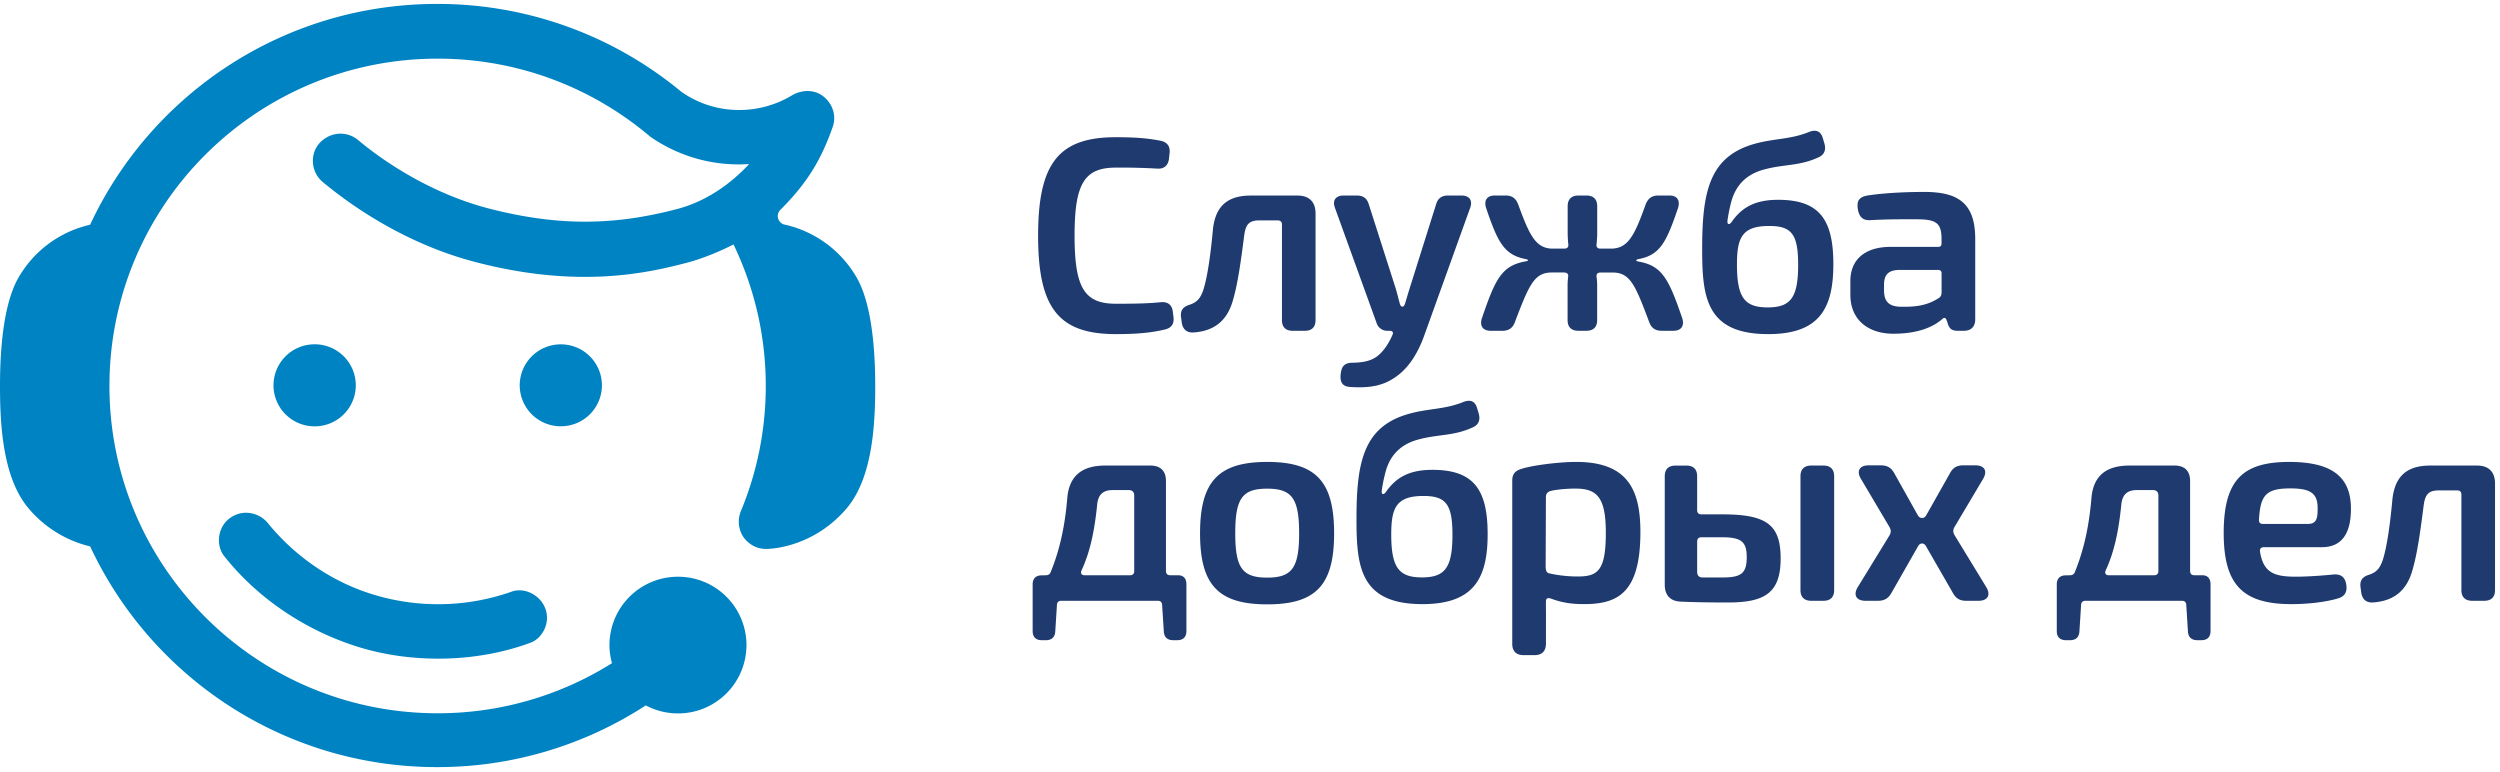
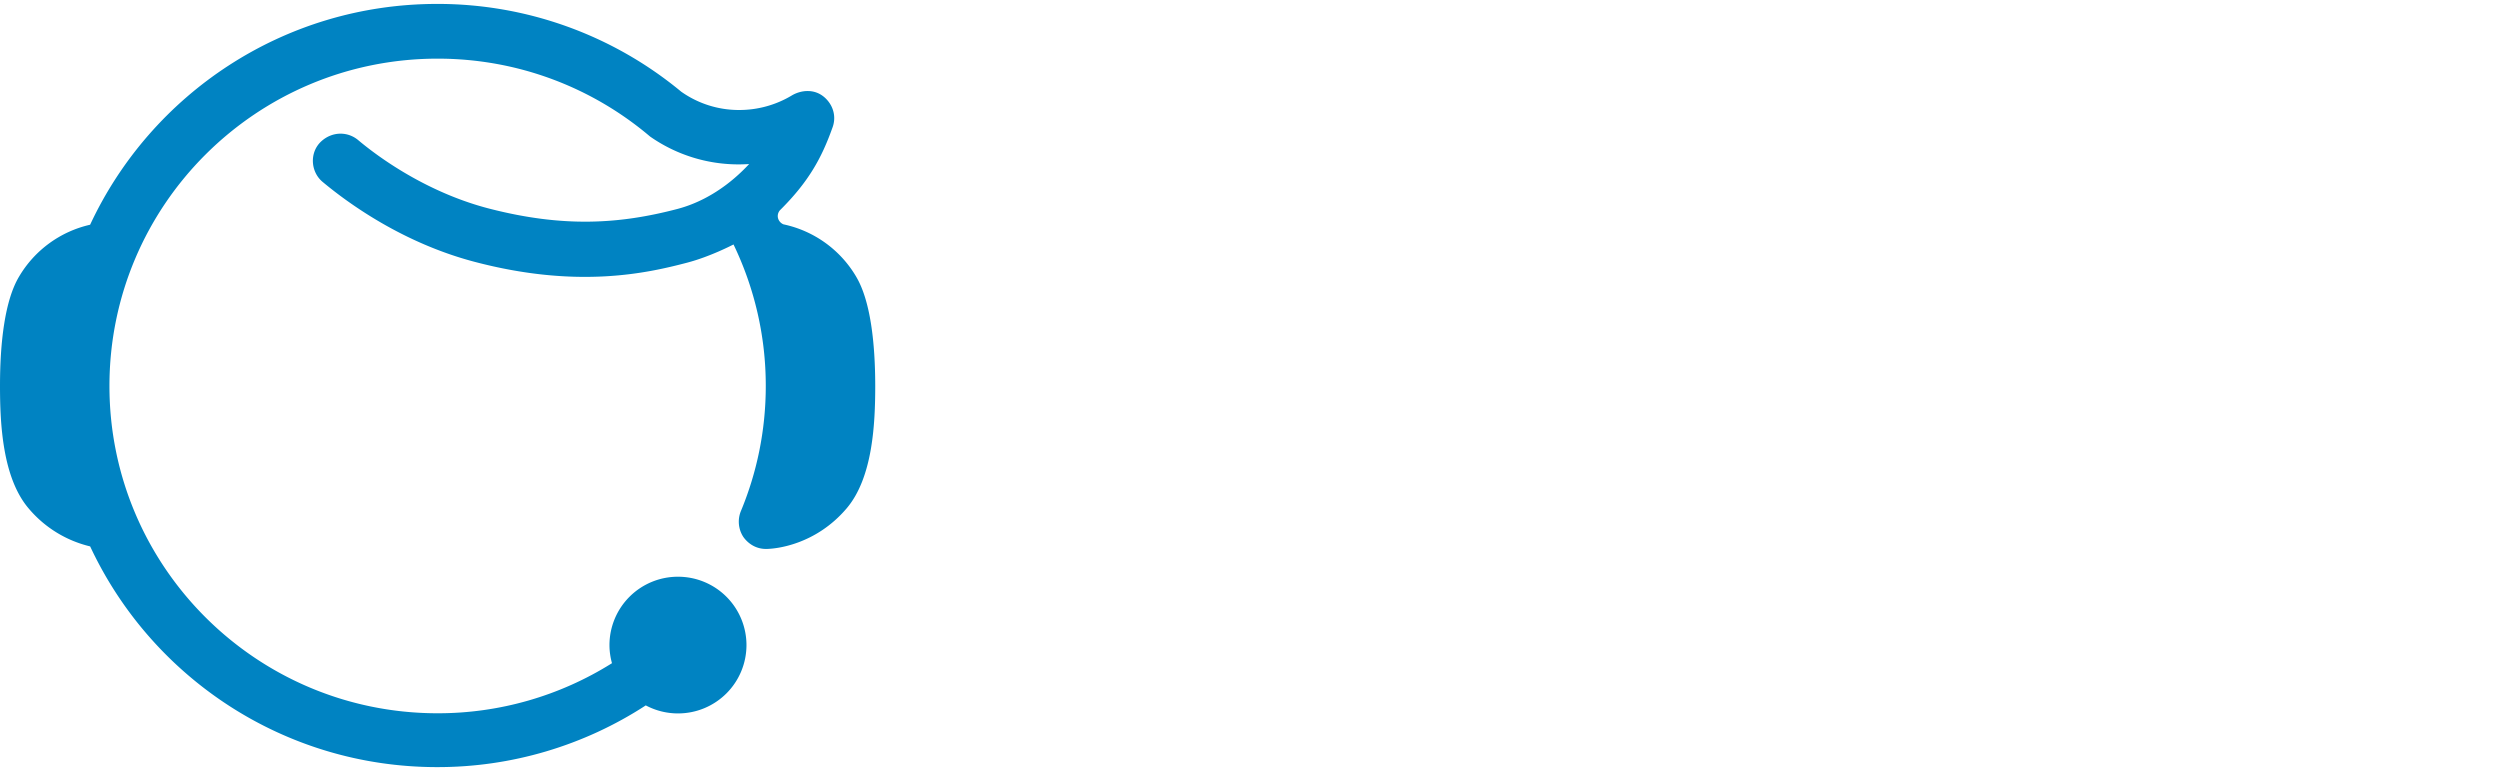
<svg xmlns="http://www.w3.org/2000/svg" width="149" height="46" fill="none">
-   <path d="M61.871 14.046c0-4.323 1.228-5.868 4.632-5.868 1.212 0 1.93.066 2.686.214.389.089.569.345.517.746l-.037.336c-.052.403-.303.606-.707.575a37.055 37.055 0 00-2.459-.059c-1.878 0-2.458.958-2.458 4.056 0 3.099.58 4.057 2.458 4.057 1.138 0 1.93-.015 2.688-.092.407-.034.659.15.71.57l.038.32c.051.383-.112.642-.498.734-.813.196-1.663.278-2.938.278-3.404 0-4.632-1.545-4.632-5.867zm8.559 5.16l-.04-.302c-.054-.404.121-.618.492-.736.464-.149.649-.383.816-.83.287-.843.477-2.406.592-3.66.142-1.34.812-2.023 2.259-2.023h2.786c.693 0 1.072.378 1.072 1.068v6.353c0 .42-.223.64-.643.64h-.717c-.421 0-.643-.22-.643-.64v-5.683c0-.171-.087-.258-.259-.258h-1.07c-.615 0-.83.212-.921.903-.175 1.359-.37 2.847-.67 3.851-.35 1.266-1.16 1.855-2.385 1.928-.398.006-.613-.216-.67-.611zm9.477 3.074c.052-.438.212-.652.697-.662.526-.005 1.001-.076 1.376-.314.395-.256.76-.758 1.007-1.338.076-.147.021-.25-.175-.25h-.102a.671.671 0 01-.675-.494l-2.473-6.836c-.162-.441.042-.733.518-.733h.79c.375 0 .61.17.714.538l1.603 5.01c.083.283.15.55.227.848.047.157.079.226.16.226.098 0 .128-.072.175-.207.098-.319.18-.616.262-.867l1.576-5.01c.103-.368.339-.538.712-.538h.805c.476 0 .679.291.519.733l-2.728 7.583c-.317.898-.86 1.947-1.78 2.542-.753.525-1.648.628-2.673.549-.492-.036-.586-.363-.535-.78zm8.423-3.336c.803-2.361 1.185-3.11 2.605-3.369.176-.02.176-.099 0-.134-1.31-.247-1.678-1.043-2.354-3.016-.162-.477.04-.772.5-.772h.658c.386 0 .61.17.751.546.667 1.824 1.04 2.616 2.05 2.619h.704c.171 0 .257-.104.224-.277a8.134 8.134 0 01-.035-.664v-1.582c0-.42.222-.642.644-.642h.473c.42 0 .644.222.644.642v1.582c0 .216-.016.446-.037.664-.032.173.051.277.221.277h.649c1.008-.005 1.397-.798 2.048-2.62.141-.374.38-.545.752-.545h.673c.46 0 .664.295.502.772-.676 1.972-1.044 2.77-2.337 3.016-.191.035-.191.114-.015.147 1.401.245 1.8 1.01 2.603 3.355.162.478-.055.771-.516.771h-.703c-.384 0-.622-.169-.751-.542-.825-2.204-1.129-2.912-2.156-2.931H95.4c-.188 0-.273.1-.242.27.016.16.033.316.033.459v2.104c0 .42-.223.64-.643.64h-.476c-.421 0-.644-.22-.644-.64V16.97c0-.142.016-.298.031-.453.033-.173-.05-.276-.237-.276h-.767c-1.013.018-1.317.727-2.158 2.931-.129.373-.368.543-.751.543h-.703c-.461.001-.677-.293-.515-.77zm13.119-4.112c0-3.338.409-5.426 2.978-6.217 1.229-.378 2.251-.28 3.401-.754.409-.158.695-.043.814.379l.098.33c.101.37-.015.665-.371.814-1.156.529-2.05.39-3.27.729-1.36.38-1.785 1.332-1.958 2.084a9.11 9.11 0 00-.183.946c-.027.24.092.287.242.094.545-.781 1.279-1.329 2.77-1.329 2.444 0 3.298 1.147 3.298 3.835 0 2.653-.839 4.17-3.886 4.17-3.715 0-3.933-2.224-3.933-5.08zm5.721.948c0-1.832-.397-2.312-1.729-2.312-1.627 0-1.918.708-1.918 2.299 0 1.985.467 2.554 1.83 2.554s1.817-.57 1.817-2.541zm3.112 1.79v-.822c0-1.286.882-2.034 2.392-2.034h2.845c.136 0 .197-.069.197-.2v-.318c-.015-.91-.328-1.126-1.485-1.126-.623 0-1.67-.012-2.743.05-.425.03-.668-.156-.752-.615-.097-.542.068-.78.625-.862 1.097-.163 2.448-.204 3.323-.204 1.997 0 3.04.647 3.04 2.797v4.795c0 .439-.248.686-.689.686h-.289c-.377 0-.567-.065-.683-.513l-.039-.101c-.048-.158-.143-.202-.255-.095-.632.556-1.609.882-2.922.882-1.491 0-2.565-.818-2.565-2.32zm5.275.189c.107-.061.161-.189.161-.325v-1.14c0-.137-.068-.205-.206-.205h-2.368c-.669.028-.856.356-.856.894v.32c0 .695.318.98 1.051.98.588 0 1.412.009 2.218-.524zM61.546 37.617v-2.79c0-.336.178-.518.5-.537l.293-.003c.135-.006.232-.058.283-.194.581-1.42.858-2.878.986-4.383.1-1.302.825-1.963 2.267-1.963h2.687c.607 0 .929.32.929.925v5.355c0 .171.088.258.258.258h.466c.317 0 .495.193.495.54v2.791c0 .348-.194.54-.542.54h-.243c-.346 0-.54-.172-.562-.52l-.1-1.574c-.002-.17-.104-.255-.26-.255h-5.75c-.157 0-.257.084-.26.255l-.099 1.574c-.022.347-.216.52-.563.52h-.242c-.35 0-.543-.191-.543-.539zm5.796-3.331c.172 0 .257-.087.257-.258v-4.504c0-.198-.115-.314-.315-.314h-.989c-.563 0-.852.293-.903.86-.158 1.558-.416 2.809-.925 3.91-.085.187-.015.306.19.306h2.685zm4.181-2.5c0-3.09 1.094-4.255 4.003-4.255 2.907 0 3.987 1.165 3.987 4.255 0 3.086-1.08 4.234-3.987 4.234-2.909 0-4.003-1.148-4.003-4.234zm5.905 0c0-2.09-.438-2.661-1.902-2.661-1.48 0-1.905.57-1.905 2.661 0 2.071.425 2.64 1.905 2.64 1.464 0 1.902-.569 1.902-2.64zm3.418-.862c0-3.337.408-5.425 2.976-6.216 1.23-.378 2.252-.28 3.402-.753.41-.159.695-.045.813.377l.099.331c.101.371-.015.664-.371.814-1.156.528-2.05.39-3.27.729-1.36.378-1.785 1.331-1.958 2.084a9.4 9.4 0 00-.183.945c-.027.24.09.286.24.094.546-.78 1.28-1.327 2.772-1.327 2.444 0 3.298 1.146 3.298 3.834 0 2.651-.84 4.17-3.887 4.17-3.714 0-3.931-2.223-3.931-5.082zm5.72.95c0-1.833-.396-2.314-1.729-2.314-1.627 0-1.919.708-1.919 2.299 0 1.986.468 2.554 1.83 2.554 1.364 0 1.818-.568 1.818-2.54zm3.564 6.491V28.64c0-.338.133-.554.485-.674.669-.236 2.338-.436 3.317-.436 3.061 0 3.836 1.632 3.836 4.177 0 3.648-1.365 4.298-3.36 4.298-.392 0-1.117-.011-1.902-.305-.225-.078-.37-.092-.37.171 0 .484.006.546.004 1.1l-.002 1.393c-.003.45-.237.683-.689.683h-.633c-.45 0-.687-.235-.687-.683zm5.577-6.603c0-2.032-.474-2.605-1.683-2.64-.51-.017-1.271.056-1.567.13-.204.047-.321.163-.321.377l-.015 4.14c0 .226.055.372.213.403a7.78 7.78 0 001.696.187c1.206 0 1.677-.356 1.677-2.597zm4.48 4.096c-.634-.02-.968-.381-.968-1.014v-6.456c0-.42.223-.64.644-.64h.644c.421 0 .643.22.643.64v2.01c0 .17.088.257.258.257h1.234c2.661 0 3.484.622 3.484 2.632 0 2.05-.937 2.621-3.146 2.621-1.213 0-2.018-.017-2.793-.05zm3.918-2.645c0-.906-.299-1.192-1.462-1.192h-1.234c-.171 0-.258.086-.258.257v1.81c0 .214.115.33.33.33h1.162c1.103-.001 1.462-.218 1.462-1.205zm3.203 1.954v-6.78c0-.42.223-.64.643-.64h.721c.421 0 .644.22.644.64v6.78c0 .42-.223.64-.644.64h-.721c-.42 0-.643-.22-.643-.64zm3.88.641c-.553 0-.749-.347-.466-.815l1.879-3.063c.118-.194.114-.35-.003-.543l-1.686-2.846c-.281-.467-.086-.807.455-.807h.722c.389 0 .632.14.815.479l1.397 2.495c.067.114.149.163.257.163.095 0 .182-.047.245-.16l1.41-2.498c.177-.335.412-.479.8-.479h.723c.542 0 .734.341.457.807l-1.691 2.846c-.115.188-.113.345.002.528l1.879 3.08c.281.466.086.813-.468.813h-.726c-.384 0-.618-.139-.796-.467l-1.603-2.785c-.064-.116-.149-.164-.232-.164-.095 0-.177.05-.242.164l-1.587 2.783c-.186.334-.43.469-.814.469h-.727zm11.396 1.809v-2.79c0-.336.178-.518.5-.537l.294-.003c.134-.006.231-.058.283-.194.582-1.42.857-2.878.986-4.383.1-1.302.825-1.963 2.267-1.963h2.687c.607 0 .929.32.929.925v5.355c0 .171.086.258.258.258h.466c.318 0 .494.193.494.54v2.791c0 .348-.194.54-.543.54h-.241c-.347 0-.54-.172-.563-.52l-.1-1.574c-.001-.17-.103-.255-.26-.255h-5.748c-.157 0-.258.084-.26.255l-.1 1.574c-.023.347-.217.52-.564.52h-.241c-.35 0-.544-.191-.544-.539zm5.797-3.331c.171 0 .258-.087.258-.258v-4.504c0-.198-.115-.314-.315-.314h-.989c-.563 0-.852.293-.904.86-.156 1.558-.416 2.809-.925 3.91-.085.187-.015.306.19.306h2.685zm4.151-2.521c0-3.195 1.169-4.234 3.911-4.234 2.629 0 3.671.96 3.673 2.784.003 1.456-.532 2.297-1.727 2.297h-3.454c-.181 0-.261.094-.24.256.196 1.253.832 1.503 2.129 1.503.609 0 1.449-.051 2.25-.132.436-.035.691.15.762.595.072.43-.08.713-.481.828-.844.253-1.961.344-2.781.344-2.932 0-4.042-1.175-4.042-4.24zm5.013-.538c.536 0 .586-.347.586-.938 0-.854-.38-1.178-1.603-1.18-1.48-.003-1.807.397-1.893 1.856-.014.18.067.261.242.261h2.668v.001zm3.182 4.071l-.041-.303c-.053-.404.122-.618.493-.735.464-.149.648-.383.815-.83.288-.843.477-2.406.592-3.66.142-1.34.813-2.023 2.26-2.023h2.786c.692 0 1.071.378 1.071 1.068v6.352c0 .42-.221.64-.643.64h-.717c-.421 0-.644-.22-.644-.64v-5.683c0-.17-.085-.256-.257-.256h-1.071c-.614 0-.83.211-.921.902-.174 1.36-.37 2.847-.669 3.851-.35 1.265-1.161 1.854-2.385 1.928-.398.007-.614-.214-.669-.611z" fill="#1F3A6F" />
-   <path d="M33.425 25.407a2.446 2.446 0 002.45-2.442 2.446 2.446 0 00-2.45-2.442 2.446 2.446 0 00-2.45 2.442 2.446 2.446 0 002.45 2.442zm-14.672.003a2.449 2.449 0 002.453-2.445 2.449 2.449 0 00-2.453-2.445 2.449 2.449 0 00-2.453 2.445 2.449 2.449 0 002.453 2.445zm-5.057 5.474c-.723.53-.835 1.583-.361 2.225 2.073 2.642 5.071 4.58 8.225 5.51 3.206.946 6.98.84 10.084-.323.65-.247 1.201-1.155.846-2.054-.326-.825-1.286-1.258-2.023-.97a13.203 13.203 0 01-7.998.228c-2.69-.767-4.925-2.383-6.5-4.317-.482-.598-1.465-.89-2.273-.299z" fill="#0083C2" />
  <path d="M51.025 16.485a6.619 6.619 0 00-4.33-3.114.555.555 0 01-.324-.367.521.521 0 01.15-.509c1.665-1.661 2.444-3.066 3.085-4.864.235-.599.102-1.257-.369-1.738-.676-.69-1.578-.49-2.051-.2a6.086 6.086 0 01-3.147.863A5.953 5.953 0 0140.6 5.464 22.741 22.741 0 0026.053.234c-9.16 0-17.056 5.387-20.682 13.16a6.617 6.617 0 00-4.234 3.091C.284 17.91 0 20.433 0 22.995c0 2.273.15 5.475 1.704 7.304a6.883 6.883 0 003.668 2.266l.015.029C9.02 40.347 16.907 45.72 26.054 45.72a22.73 22.73 0 0012.434-3.679 4.075 4.075 0 001.92.479 4.077 4.077 0 004.082-4.074 4.077 4.077 0 00-4.083-4.073 4.078 4.078 0 00-4.083 4.073c0 .375.055.736.15 1.08a19.496 19.496 0 01-10.393 2.985c-10.8 0-19.558-8.736-19.558-19.506 0-10.776 8.758-19.51 19.558-19.51 4.832 0 9.253 1.748 12.666 4.644a9.196 9.196 0 005.293 1.659c.196 0 .45-.011.609-.02-.369.383-1.896 2.05-4.276 2.676-3.479.913-6.81 1.11-11.196-.016-3.242-.832-6.04-2.597-7.8-4.062-.629-.55-1.554-.55-2.207.029-.739.654-.67 1.828.055 2.434 1.578 1.318 4.809 3.64 9.027 4.757 6.219 1.647 10.4.663 12.71.057 1.367-.36 2.675-1.044 2.756-1.083a19.381 19.381 0 011.922 8.435c0 2.647-.53 5.17-1.49 7.473a1.665 1.665 0 00.144 1.51c.184.269.626.729 1.362.729.559 0 2.94-.228 4.804-2.419 1.554-1.829 1.704-5.03 1.704-7.303-.002-2.562-.286-5.085-1.14-6.51z" fill="#0083C2" />
</svg>